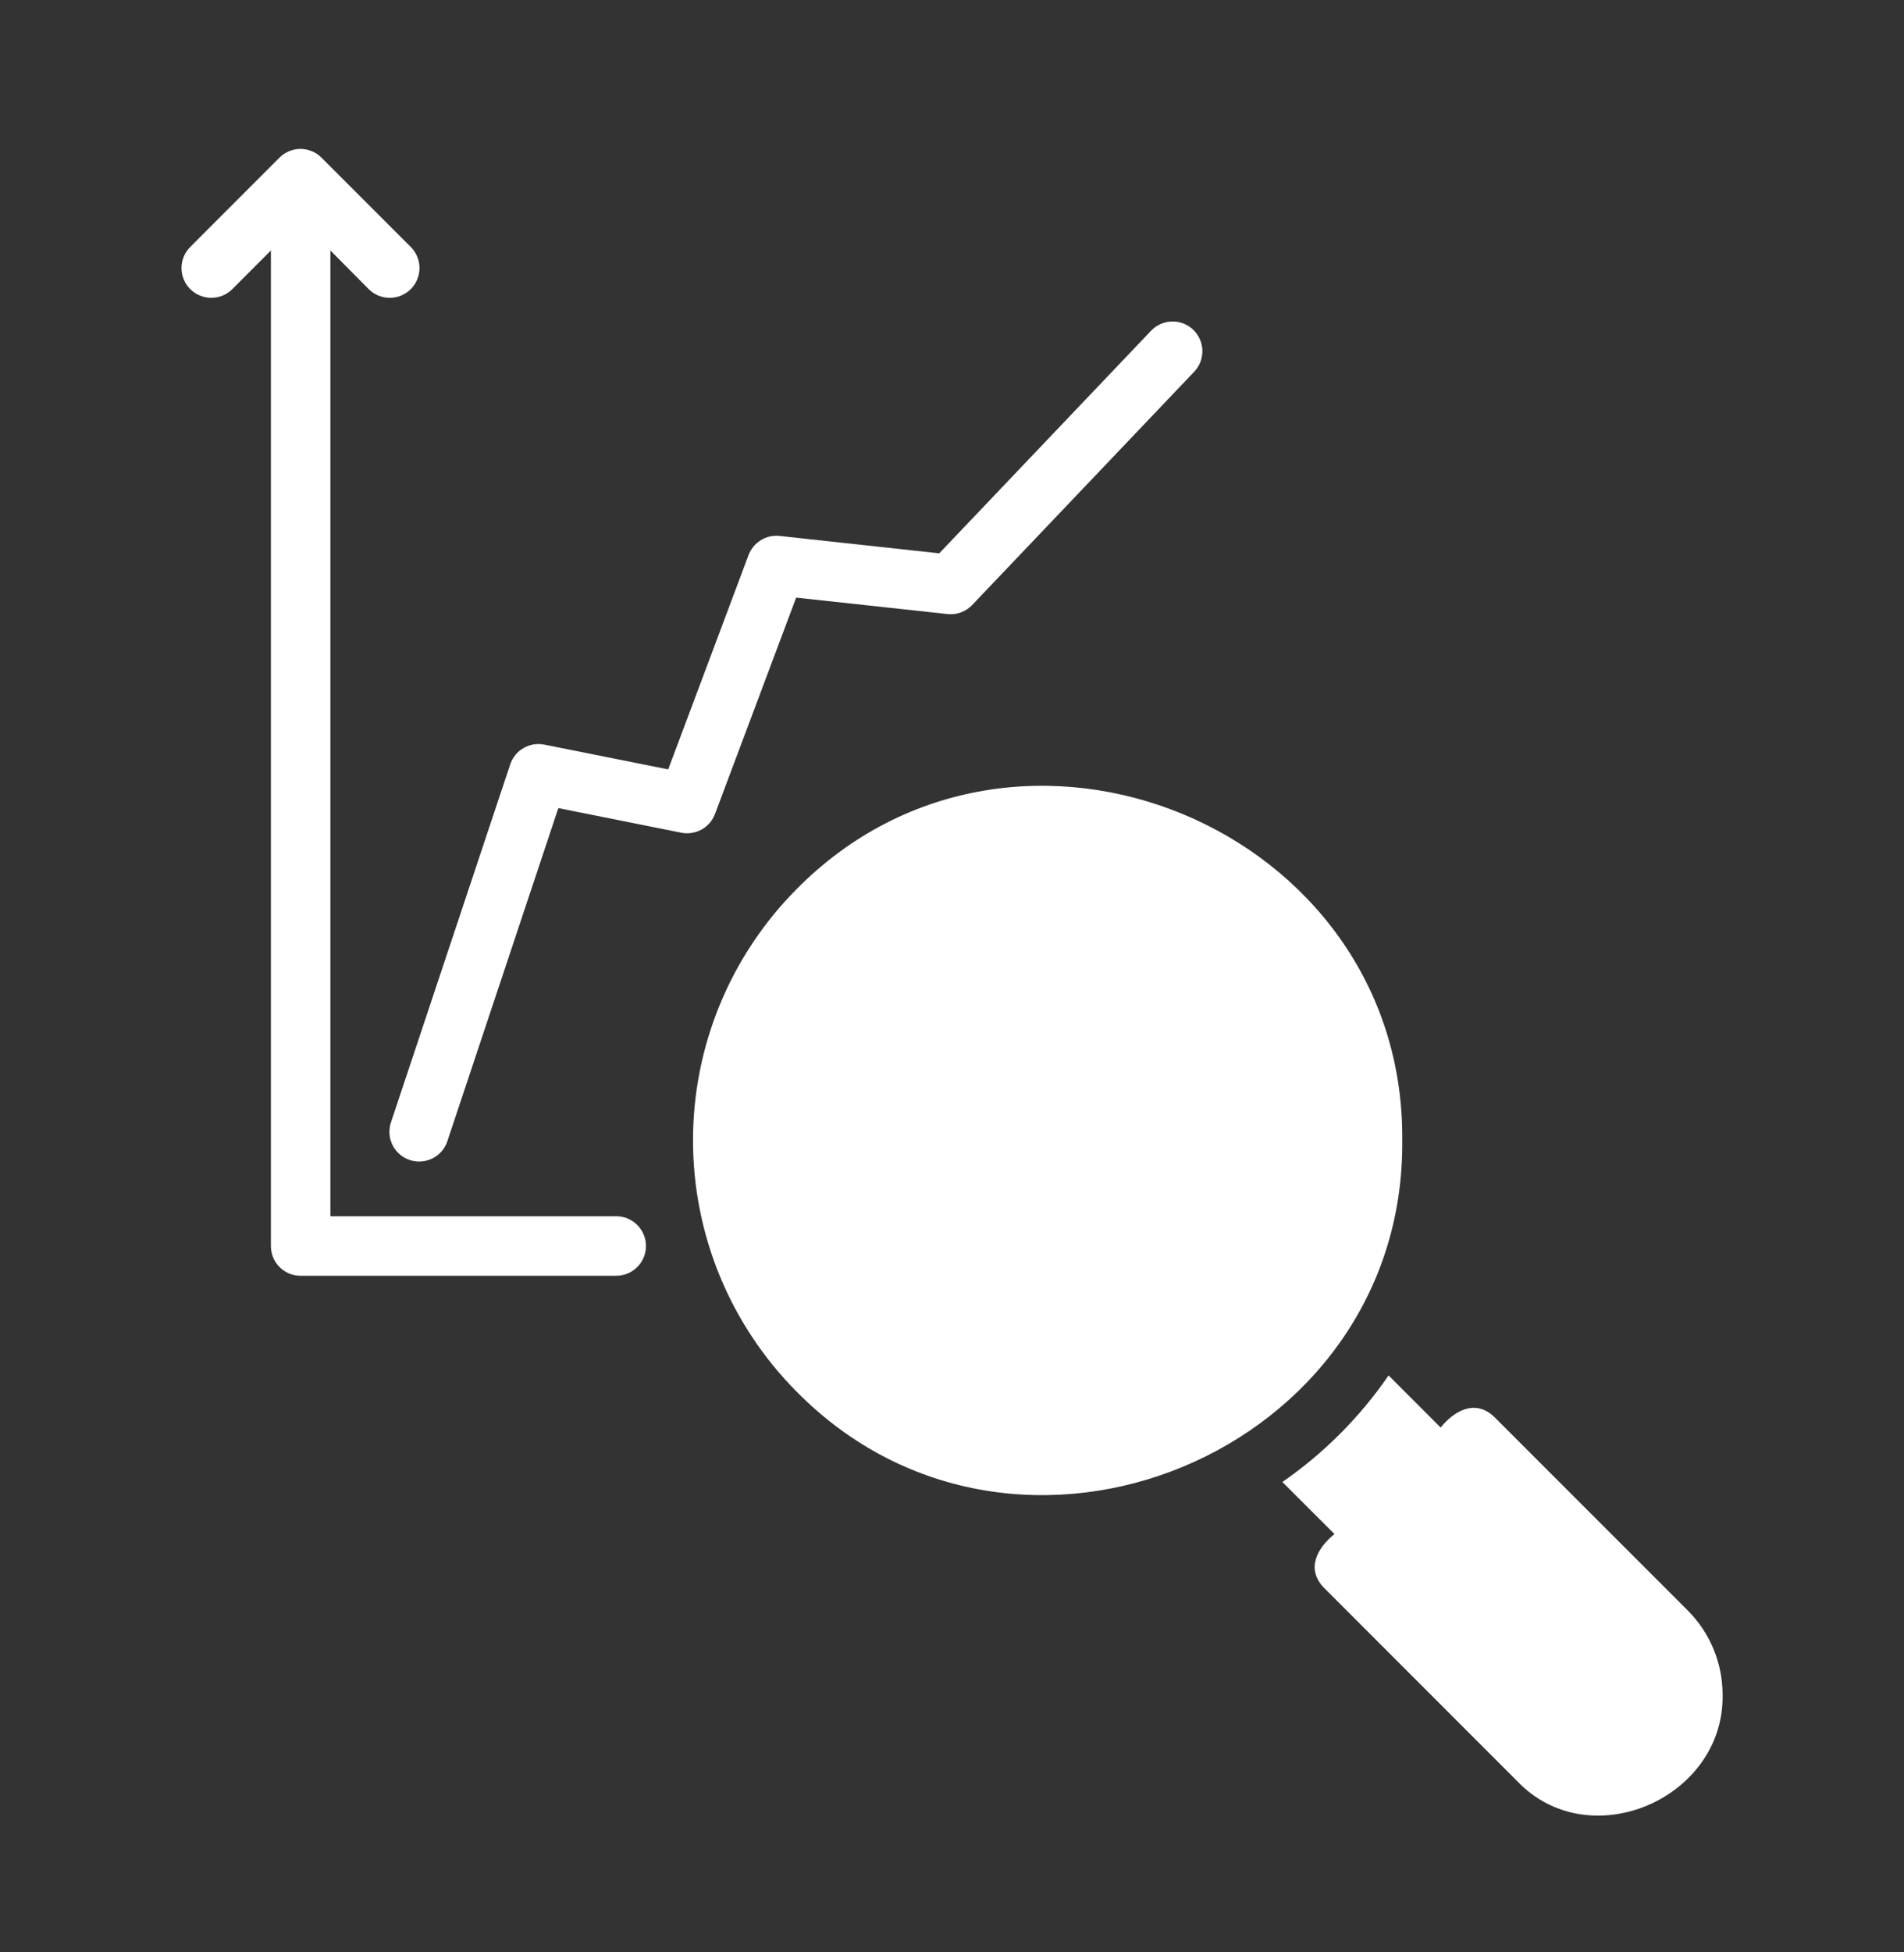
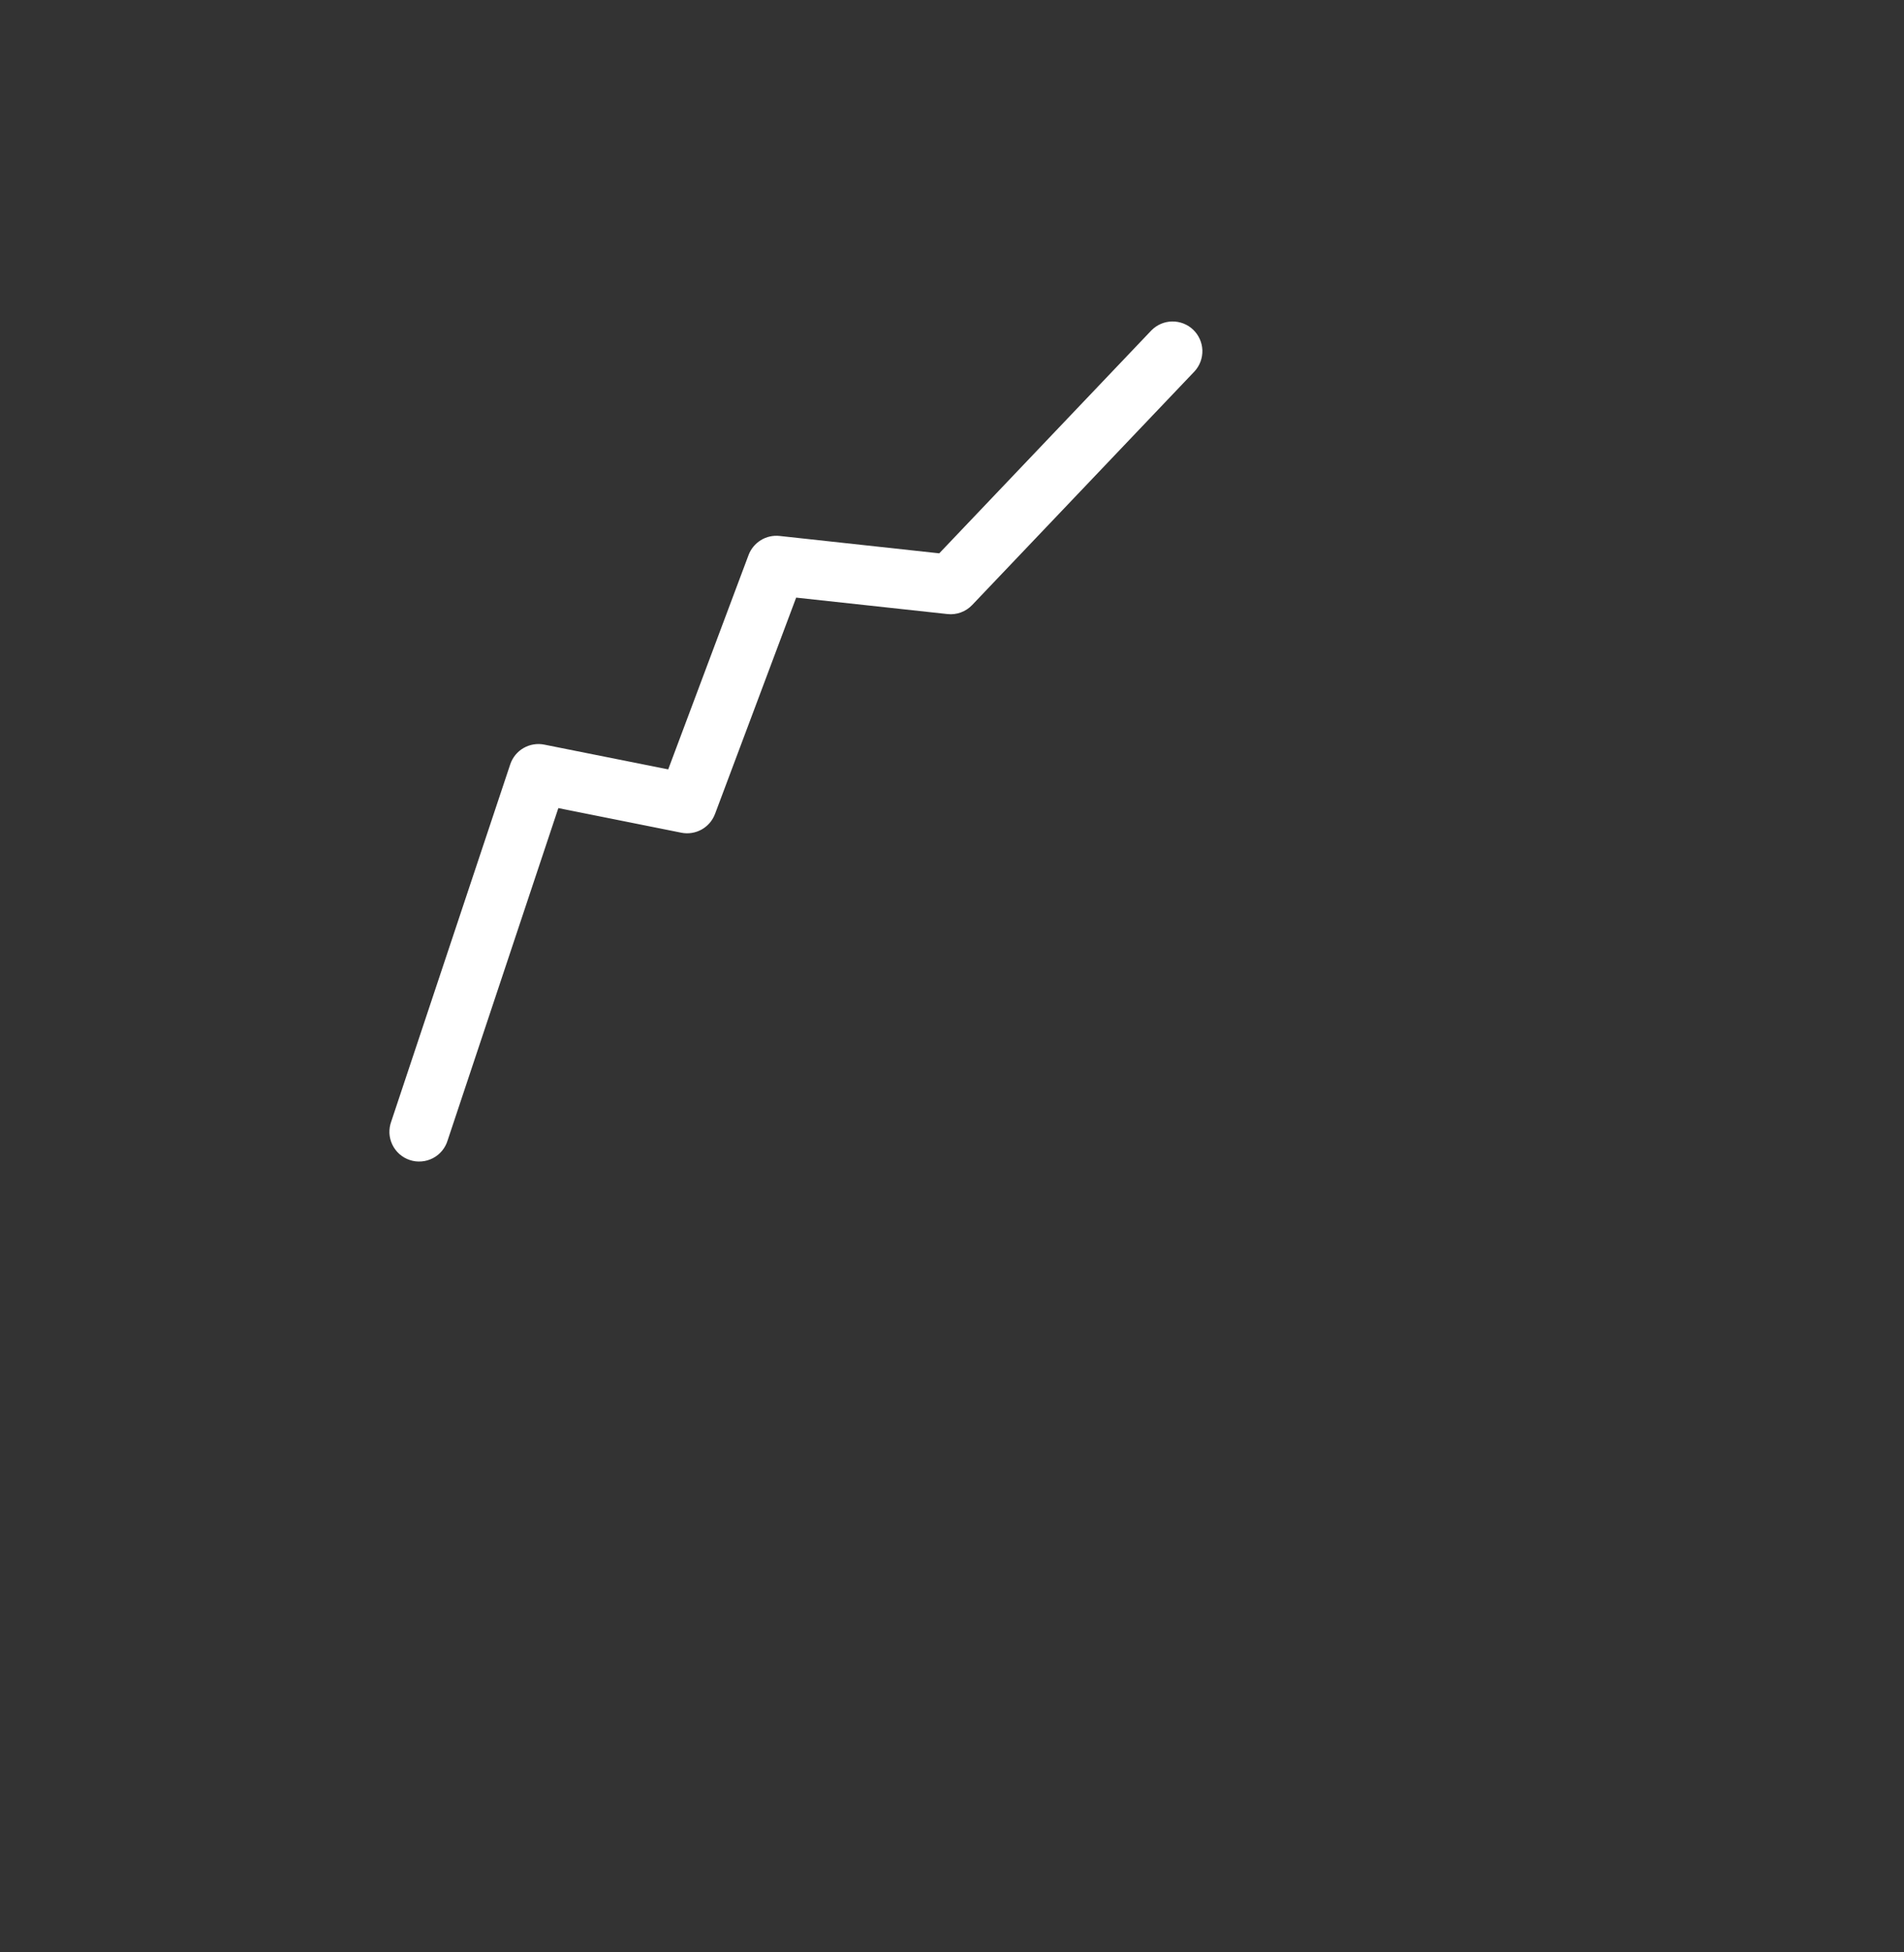
<svg xmlns="http://www.w3.org/2000/svg" width="40" height="41" viewBox="0 0 40 41" fill="none">
  <rect x="0" y="0" width="40" height="41" fill="#333333" stroke="none" />
-   <path d="M29.459 23.948C29.516 17.383 21.349 13.998 16.732 18.675C15.34 20.077 14.559 21.972 14.559 23.948C14.559 25.924 15.34 27.819 16.732 29.221C21.358 33.911 29.519 30.503 29.459 23.948ZM35.458 33.821L31.384 29.747C30.99 29.381 30.556 29.622 30.265 29.978L29.172 28.884C28.57 29.759 27.814 30.517 26.941 31.122L28.035 32.215C27.677 32.505 27.434 32.937 27.804 33.333L31.871 37.401C33.394 39.001 36.229 37.765 36.189 35.588C36.189 34.926 35.926 34.29 35.458 33.821H35.458ZM12.946 25.541H6.941V5.26L7.747 6.073C7.805 6.131 7.874 6.176 7.95 6.208C8.026 6.239 8.108 6.255 8.19 6.254C8.272 6.254 8.353 6.238 8.429 6.206C8.505 6.174 8.573 6.128 8.631 6.07C8.689 6.011 8.735 5.942 8.766 5.866C8.797 5.79 8.813 5.709 8.813 5.627C8.813 5.545 8.796 5.463 8.764 5.388C8.733 5.312 8.686 5.243 8.628 5.185L6.753 3.31C6.695 3.252 6.627 3.206 6.551 3.175C6.475 3.144 6.394 3.127 6.312 3.127C6.231 3.127 6.15 3.144 6.074 3.175C5.998 3.206 5.93 3.252 5.872 3.31L3.998 5.185C3.88 5.302 3.814 5.461 3.813 5.627C3.813 5.793 3.878 5.952 3.995 6.07C4.112 6.187 4.271 6.254 4.436 6.254C4.602 6.255 4.762 6.19 4.879 6.073L5.691 5.26V26.166C5.691 26.249 5.707 26.33 5.738 26.406C5.769 26.482 5.815 26.551 5.874 26.609C5.932 26.667 6.001 26.713 6.077 26.745C6.153 26.776 6.234 26.792 6.316 26.791H12.946C13.111 26.791 13.27 26.726 13.387 26.608C13.505 26.491 13.571 26.332 13.571 26.166C13.571 26.001 13.505 25.842 13.387 25.724C13.27 25.607 13.111 25.541 12.946 25.541Z" fill="white" />
  <path d="M15.021 17.094L16.726 12.55L19.904 12.895C19.999 12.906 20.096 12.894 20.186 12.861C20.277 12.828 20.358 12.774 20.424 12.705L25.096 7.798C25.207 7.677 25.265 7.518 25.26 7.354C25.254 7.191 25.184 7.036 25.066 6.923C24.948 6.811 24.79 6.749 24.626 6.751C24.462 6.753 24.306 6.82 24.191 6.936L19.732 11.62L16.378 11.255C16.24 11.24 16.101 11.271 15.983 11.344C15.865 11.417 15.774 11.527 15.726 11.656L14.038 16.157L11.434 15.637C11.285 15.607 11.13 15.633 10.998 15.709C10.866 15.785 10.767 15.908 10.719 16.052L8.22 23.55C8.191 23.628 8.178 23.712 8.181 23.796C8.185 23.879 8.206 23.962 8.242 24.037C8.278 24.113 8.329 24.18 8.392 24.236C8.455 24.291 8.528 24.334 8.608 24.36C8.687 24.387 8.771 24.397 8.855 24.39C8.939 24.384 9.02 24.36 9.094 24.322C9.169 24.283 9.235 24.23 9.288 24.165C9.341 24.1 9.381 24.026 9.405 23.945L11.73 16.97L14.314 17.487C14.459 17.516 14.61 17.492 14.74 17.42C14.869 17.348 14.969 17.232 15.021 17.093V17.094Z" fill="white" />
</svg>